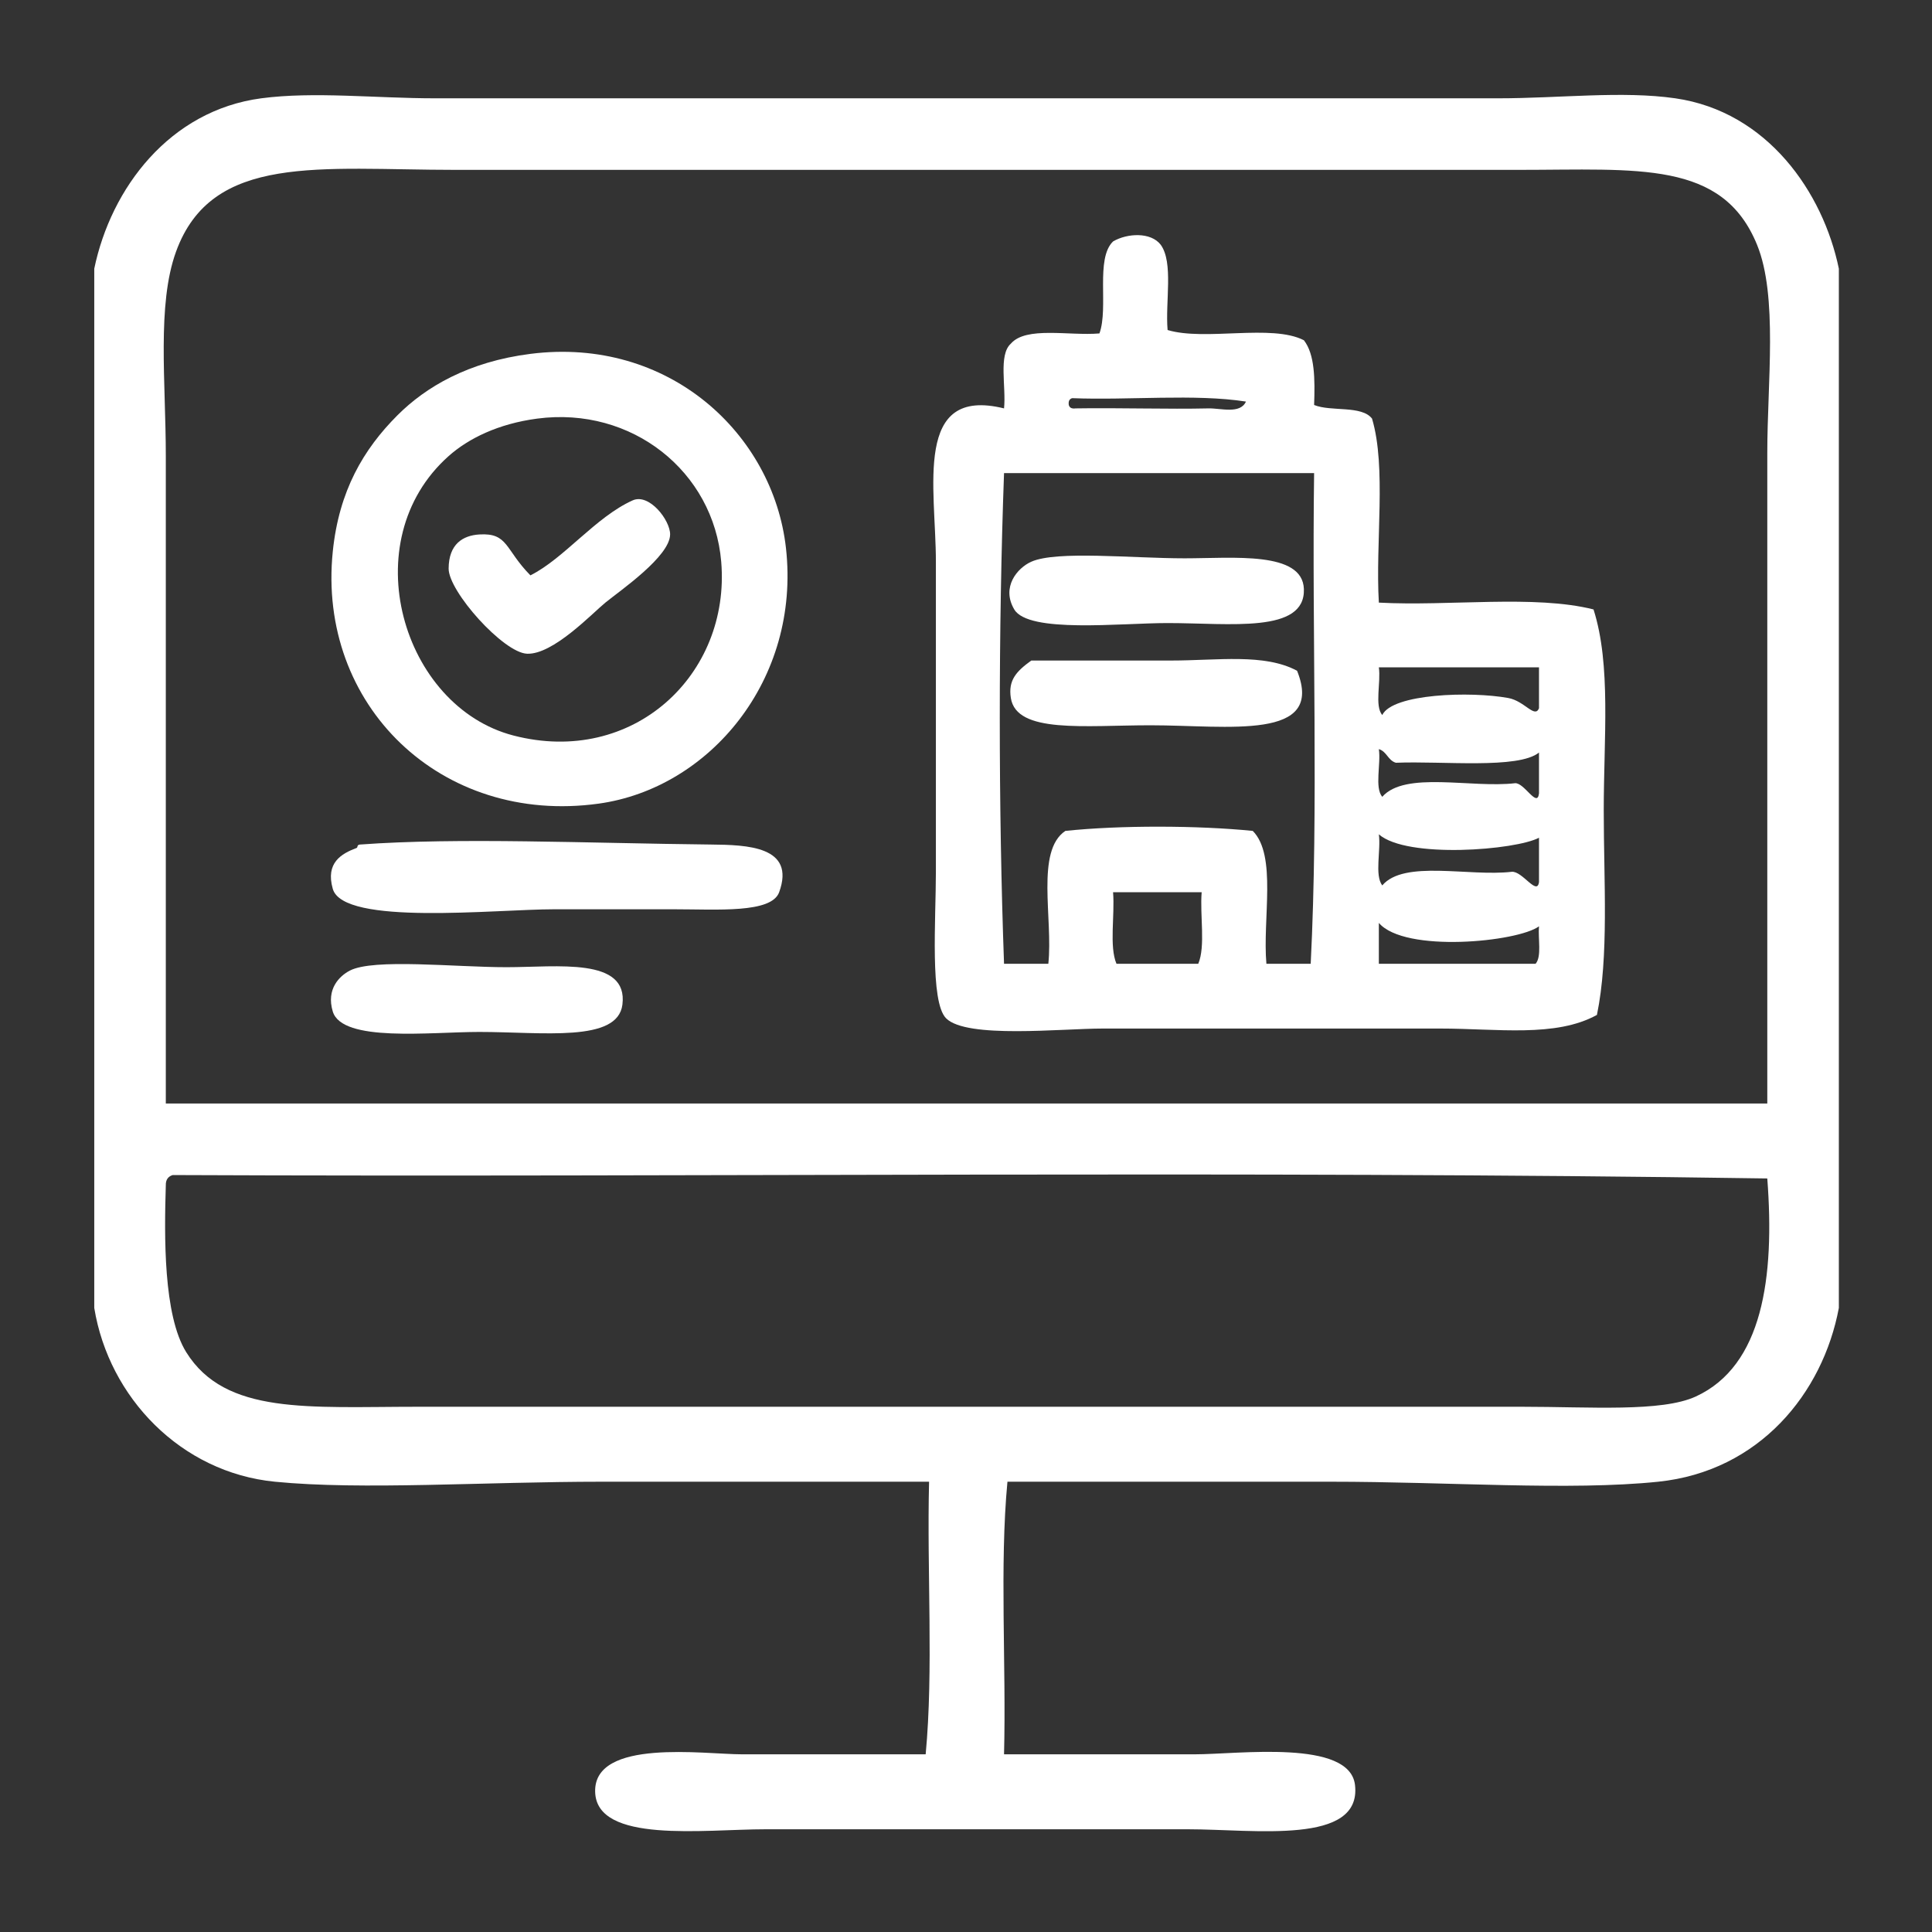
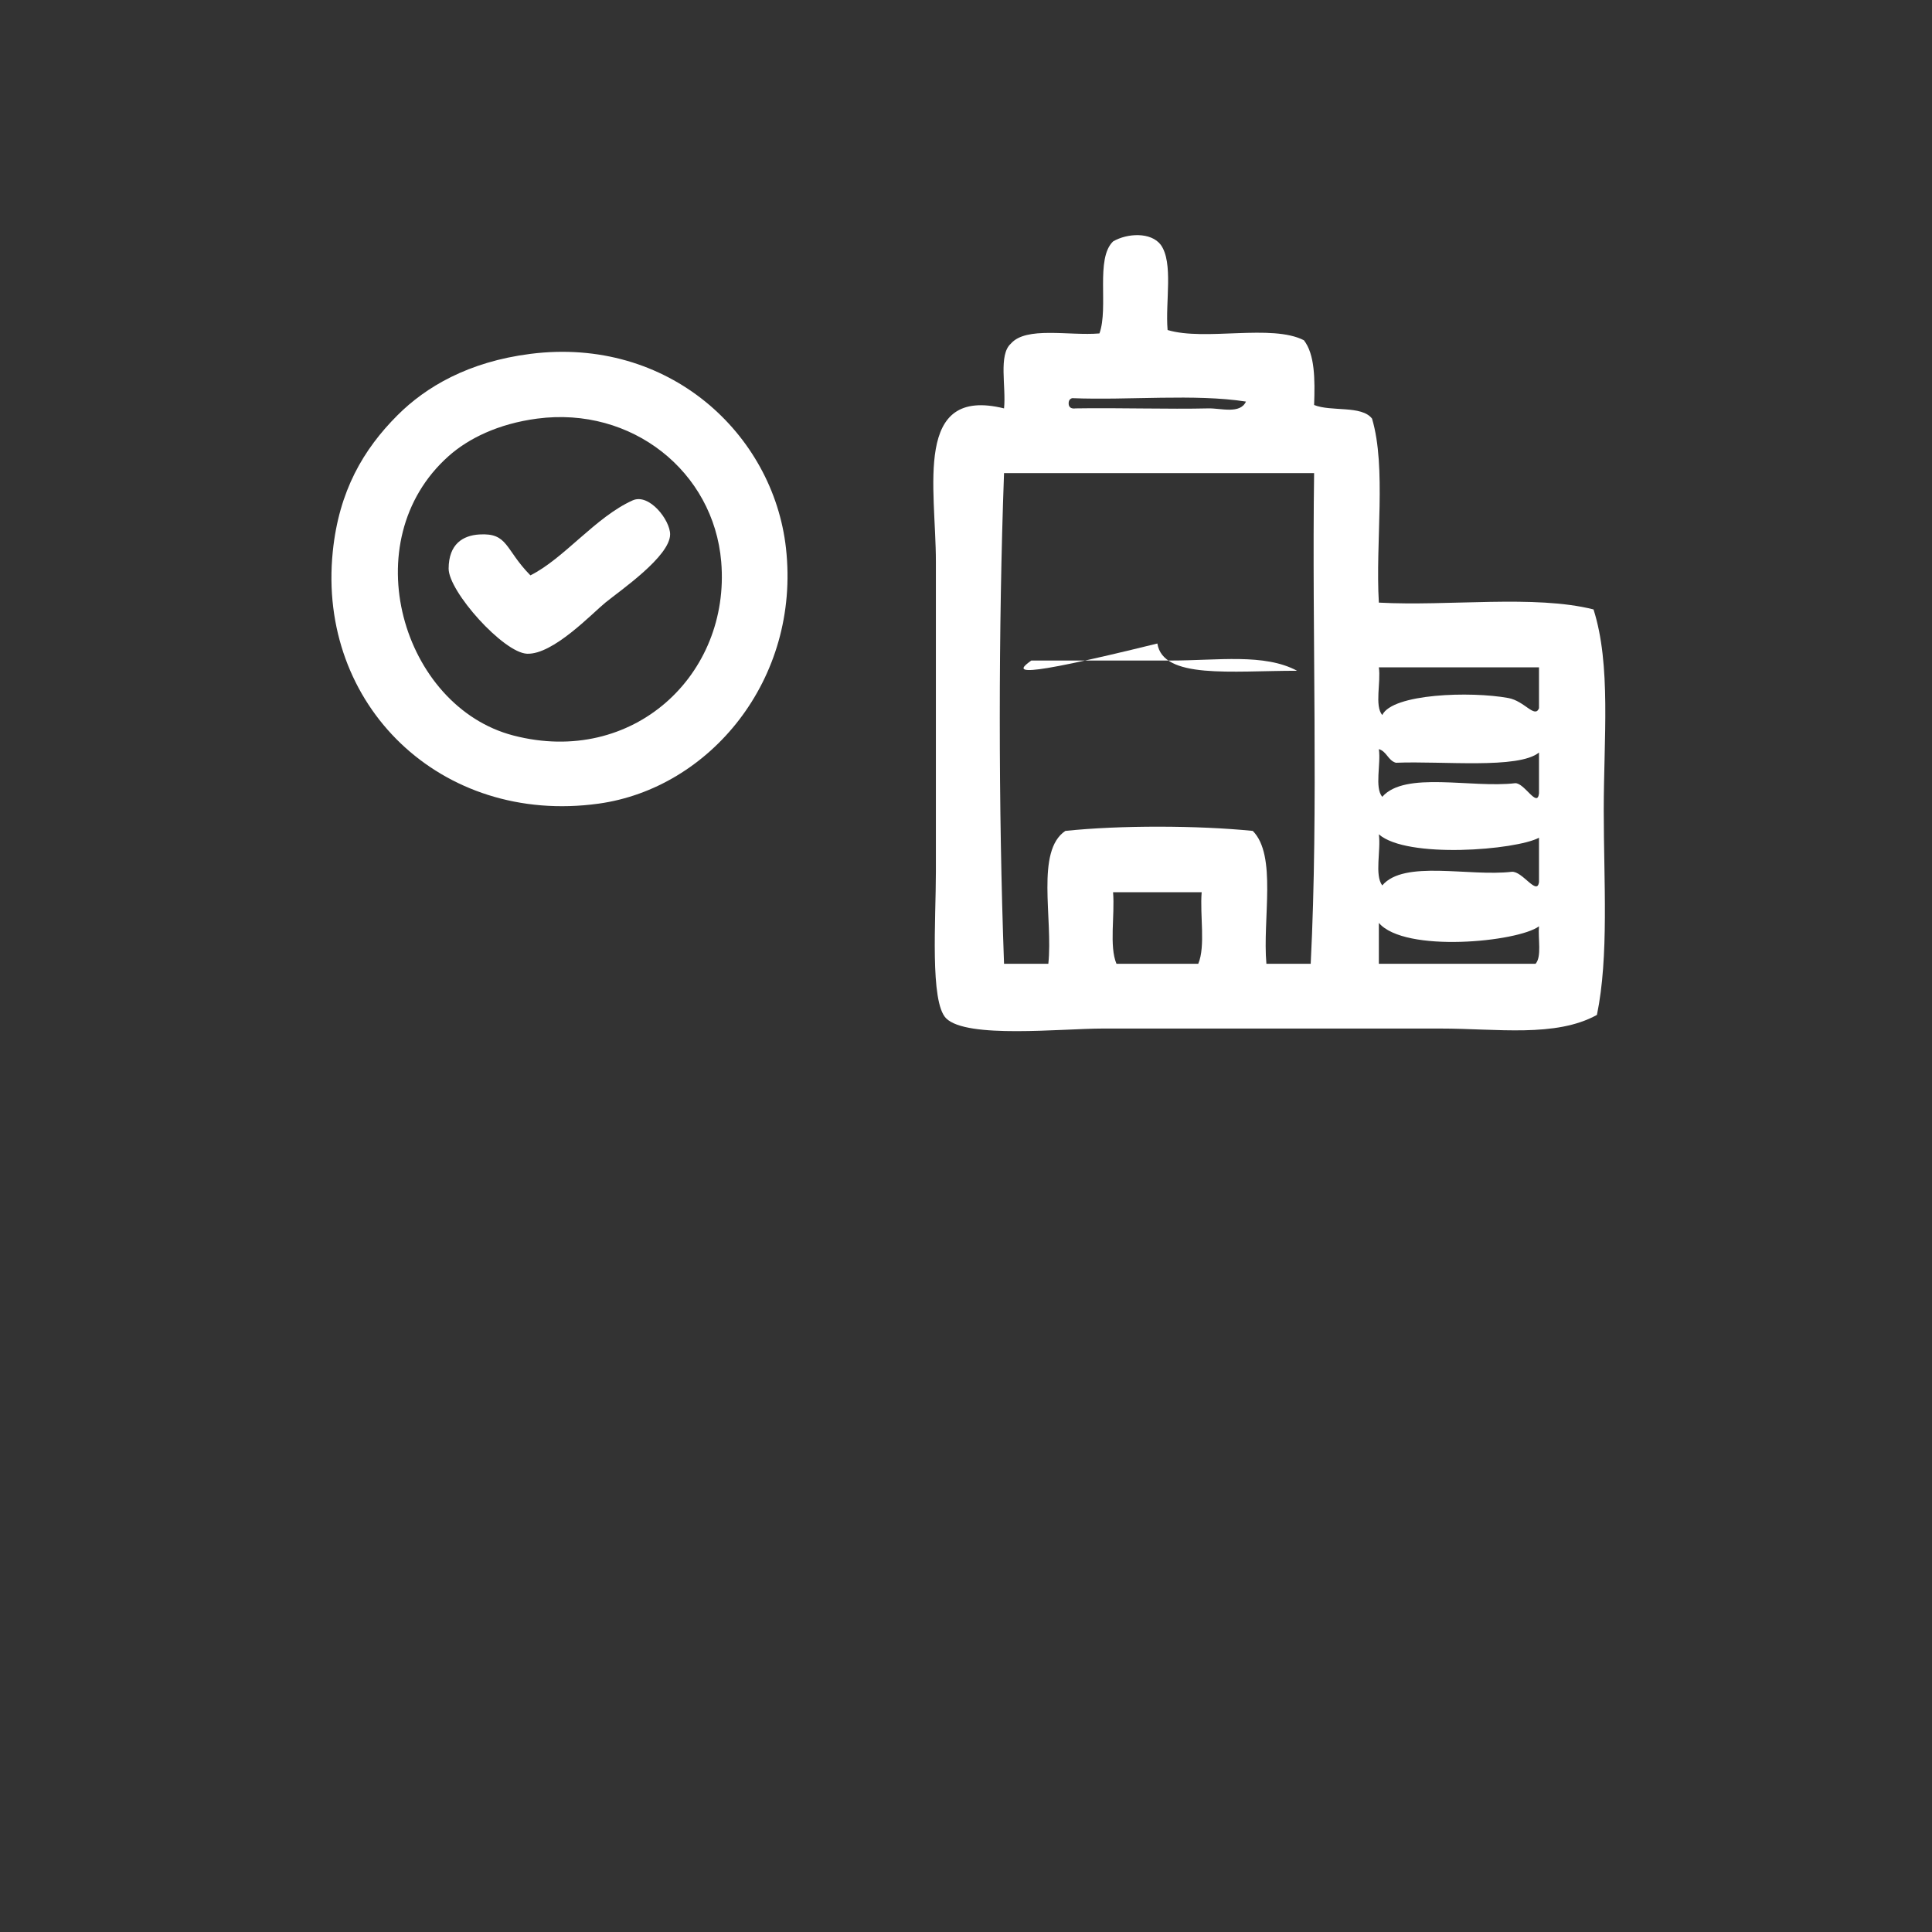
<svg xmlns="http://www.w3.org/2000/svg" version="1.1" id="Шар_1" x="0px" y="0px" width="566.93px" height="566.929px" viewBox="0 0 566.93 566.929" enable-background="new 0 0 566.93 566.929" xml:space="preserve">
  <rect x="0" y="0" width="566.93" height="566.929" fill="#333333" stroke="none" />
  <g>
-     <path fill-rule="evenodd" clip-rule="evenodd" fill="#FFFFFF" d="M539.596,78.843c0,101.653,0,203.308,0,304.961   c-4.696,25.044-23.323,47.919-52.993,50.994c-25.957,2.69-61.66,0-95.988,0c-34.441,0-68.519,0-94.988,0   c-2.332,24.664-0.334,53.659-1,79.99c18.287,0,34.895,0,55.993,0c12.732,0,45.429-4.494,46.994,8.998   c2.058,17.73-29.463,12.999-48.994,12.999c-40.19,0-81.661,0-123.984,0c-18.125,0-49.614,4.283-49.994-10.999   c-0.391-15.749,32.096-10.998,42.995-10.998c21.485,0,34.25,0,53.993,0c2.332-24.665,0.334-53.659,1-79.99   c-25.79,0-60.652,0-95.988,0c-34.62,0-70.412,2.517-95.988,0c-27.556-2.711-48.709-24.729-52.993-50.994   c0-101.653,0-203.308,0-304.961c4.915-23.695,22.146-46.425,48.994-49.994c15.462-2.055,33.587,0,50.994,0   c102.122,0,211.36,0,311.961,0c18.049,0,36.422-2.246,51.993,0C518.647,32.75,534.969,56.435,539.596,78.843z M518.599,132.836   c0-20.525,3.141-45.917-3-60.992c-10.128-24.864-34.886-21.998-69.991-21.998c-106.358,0-207.716,0-311.961,0   c-39.722,0-71.46-5.001-81.99,23.997c-5.642,15.539-3,38.357-3,59.993c0,63.063,0,133.031,0,189.976c156.644,0,313.296,0,469.941,0   C518.599,261.955,518.599,196.144,518.599,132.836z M48.657,347.81c-0.46,14.815-0.757,38.158,5.999,48.994   c11.497,18.441,35.802,15.998,67.992,15.998c109.067,0,216.513,0,323.959,0c19.962,0,40.935,1.615,50.993-3   c19.658-9.02,23.211-34.931,20.998-63.992c-153.98-2.332-312.295-0.333-467.942-1C49.4,345.22,48.613,346.1,48.657,347.81z" />
    <path fill-rule="evenodd" clip-rule="evenodd" fill="#FFFFFF" d="M340.62,71.844c3.761,5.238,1.298,16.701,2,24.997   c11.013,3.319,30.517-1.853,39.995,3c3.21,4.122,3.278,11.387,3,18.998c4.965,2.034,13.958,0.04,16.997,4   c4.275,14.39,0.949,36.379,2,53.993c20.547,1.117,45.696-2.369,62.992,2c5.196,16.257,3,37.731,3,58.993   c0,20.812,1.553,42.863-2,59.992c-12.108,6.686-29.255,4-45.994,4c-32.879,0-63.819,0-98.987,0c-12.195,0-39.959,3.036-45.995-3   c-4.803-4.803-3-29.012-3-42.994c0-33.315,0-56.32,0-90.989c0-21.673-6.741-51.588,19.997-44.995   c0.656-6.343-1.696-15.694,2-18.998c4.492-5.173,17.091-2.24,25.997-3c2.742-7.59-1.252-21.916,3.999-26.997   C330.759,68.413,337.726,68.031,340.62,71.844z M314.624,116.838c-0.779,0.221-1.163,0.837-1,2c0.221,0.779,0.837,1.162,2,1   c12.511-0.206,27.355,0.277,38.995,0c3.559-0.084,9.296,1.763,10.998-2C350.617,115.508,331.29,117.503,314.624,116.838z    M294.626,138.836c-1.669,45.664-1.662,98.317,0,143.982c4.333,0,8.666,0,12.999,0c1.406-13.258-3.791-33.12,4.999-38.995   c16.075-1.693,38.906-1.615,54.993,0c7.139,7.192,2.831,25.832,3.999,38.995c4.333,0,8.666,0,12.999,0   c2.329-45.999,0.336-96.318,1-143.982C355.285,138.836,324.956,138.836,294.626,138.836z M405.612,209.827   c2.993-6.291,25.915-7.025,36.995-4.999c4.779,0.874,7.761,6.063,8.999,3c0-4,0-7.999,0-11.999c-15.664,0-31.329,0-46.994,0   C405.258,200.183,403.309,207.131,405.612,209.827z M405.612,233.824c6.683-7.649,26.169-2.495,38.995-4   c2.714-0.141,6.49,7.378,6.999,3c0-4,0-7.999,0-11.999c-6.078,4.926-28.224,2.434-41.994,3c-2.323-0.677-2.677-3.323-5-4   C405.258,224.18,403.309,231.128,405.612,233.824z M405.612,259.821c6.415-7.583,25.459-2.538,37.995-4   c3.12-0.28,7.45,7.178,7.999,3c0-4.333,0-8.666,0-12.999c-6.706,3.616-38.74,6.25-46.994-1   C405.26,249.508,403.305,256.795,405.612,259.821z M327.622,282.818c7.999,0,15.998,0,23.997,0c2.174-5.158,0.449-14.216,1-20.998   c-8.666,0-17.331,0-25.997,0C327.173,268.602,325.448,277.66,327.622,282.818z M404.612,282.818c15.332,0,30.663,0,45.994,0   c1.854-2.147,0.675-7.325,1-10.999c-6.188,4.588-39.396,7.892-46.994-1C404.612,274.819,404.612,278.818,404.612,282.818z" />
    <path fill-rule="evenodd" clip-rule="evenodd" fill="#FFFFFF" d="M155.644,103.84c40.53-5.145,71.236,23.425,74.991,56.993   c4.319,38.609-22.427,70.494-54.993,74.991c-46.25,6.386-82.606-28.922-77.99-73.991c1.82-17.769,8.96-29.958,18.998-39.995   C124.917,113.57,137.4,106.156,155.644,103.84z M131.646,133.836c-28.022,24.942-13.566,73.53,18.998,81.99   c35.136,9.128,63.778-17.832,60.992-50.994c-2.224-26.479-26.226-45.655-53.993-41.995   C146.165,124.351,137.425,128.693,131.646,133.836z" />
    <path fill-rule="evenodd" clip-rule="evenodd" fill="#FFFFFF" d="M155.644,168.832c9.852-4.906,19.077-17.083,29.997-21.997   c4.857-2.187,11.042,5.834,10.999,9.999c-0.068,6.476-14.651,16.453-18.998,19.998c-3.869,3.155-15.36,15.33-22.998,14.998   c-6.945-0.301-23.034-18.269-22.997-24.997c0.04-7.222,4.208-9.701,8.999-9.999C149.169,156.305,148.131,161.233,155.644,168.832z" />
-     <path fill-rule="evenodd" clip-rule="evenodd" fill="#FFFFFF" d="M302.625,164.833c7.469-3.321,29.522-1,44.995-1   c14.182,0,34.597-2.186,34.995,8.999c0.468,13.135-21.675,9.999-39.995,9.999c-13.863,0-40.811,3.068-44.994-4   C293.759,172.298,298.514,166.661,302.625,164.833z" />
-     <path fill-rule="evenodd" clip-rule="evenodd" fill="#FFFFFF" d="M302.625,193.829c12.77,0,27.263,0,40.995,0   c13.694,0,27.394-2.158,36.995,3c8.316,20.688-20.243,15.998-42.994,15.998c-19.368,0-39.344,2.517-40.995-7.999   C295.81,199.631,298.193,197.03,302.625,193.829z" />
-     <path fill-rule="evenodd" clip-rule="evenodd" fill="#FFFFFF" d="M104.65,248.822c0.393-0.147-0.01-0.925,1-1   c28.939-2.126,66.773-0.379,102.987,0c10.451,0.109,24.929,0.446,19.998,13.998c-2.269,6.235-18.115,5-30.997,5   c-14.28,0-21.954,0-34.996,0c-17.337,0-61.891,4.914-64.992-6C95.474,253.158,100.183,250.5,104.65,248.822z" />
-     <path fill-rule="evenodd" clip-rule="evenodd" fill="#FFFFFF" d="M102.65,284.817c7.008-3.636,30.85-1,45.994-1   c14.809,0,35.779-3.005,33.996,10.999c-1.421,11.159-23.411,7.999-41.995,7.999c-14.364,0-40.241,3.135-42.995-5.999   C95.653,290.188,99.656,286.371,102.65,284.817z" />
+     <path fill-rule="evenodd" clip-rule="evenodd" fill="#FFFFFF" d="M302.625,193.829c12.77,0,27.263,0,40.995,0   c13.694,0,27.394-2.158,36.995,3c-19.368,0-39.344,2.517-40.995-7.999   C295.81,199.631,298.193,197.03,302.625,193.829z" />
    <g>
	</g>
  </g>
</svg>